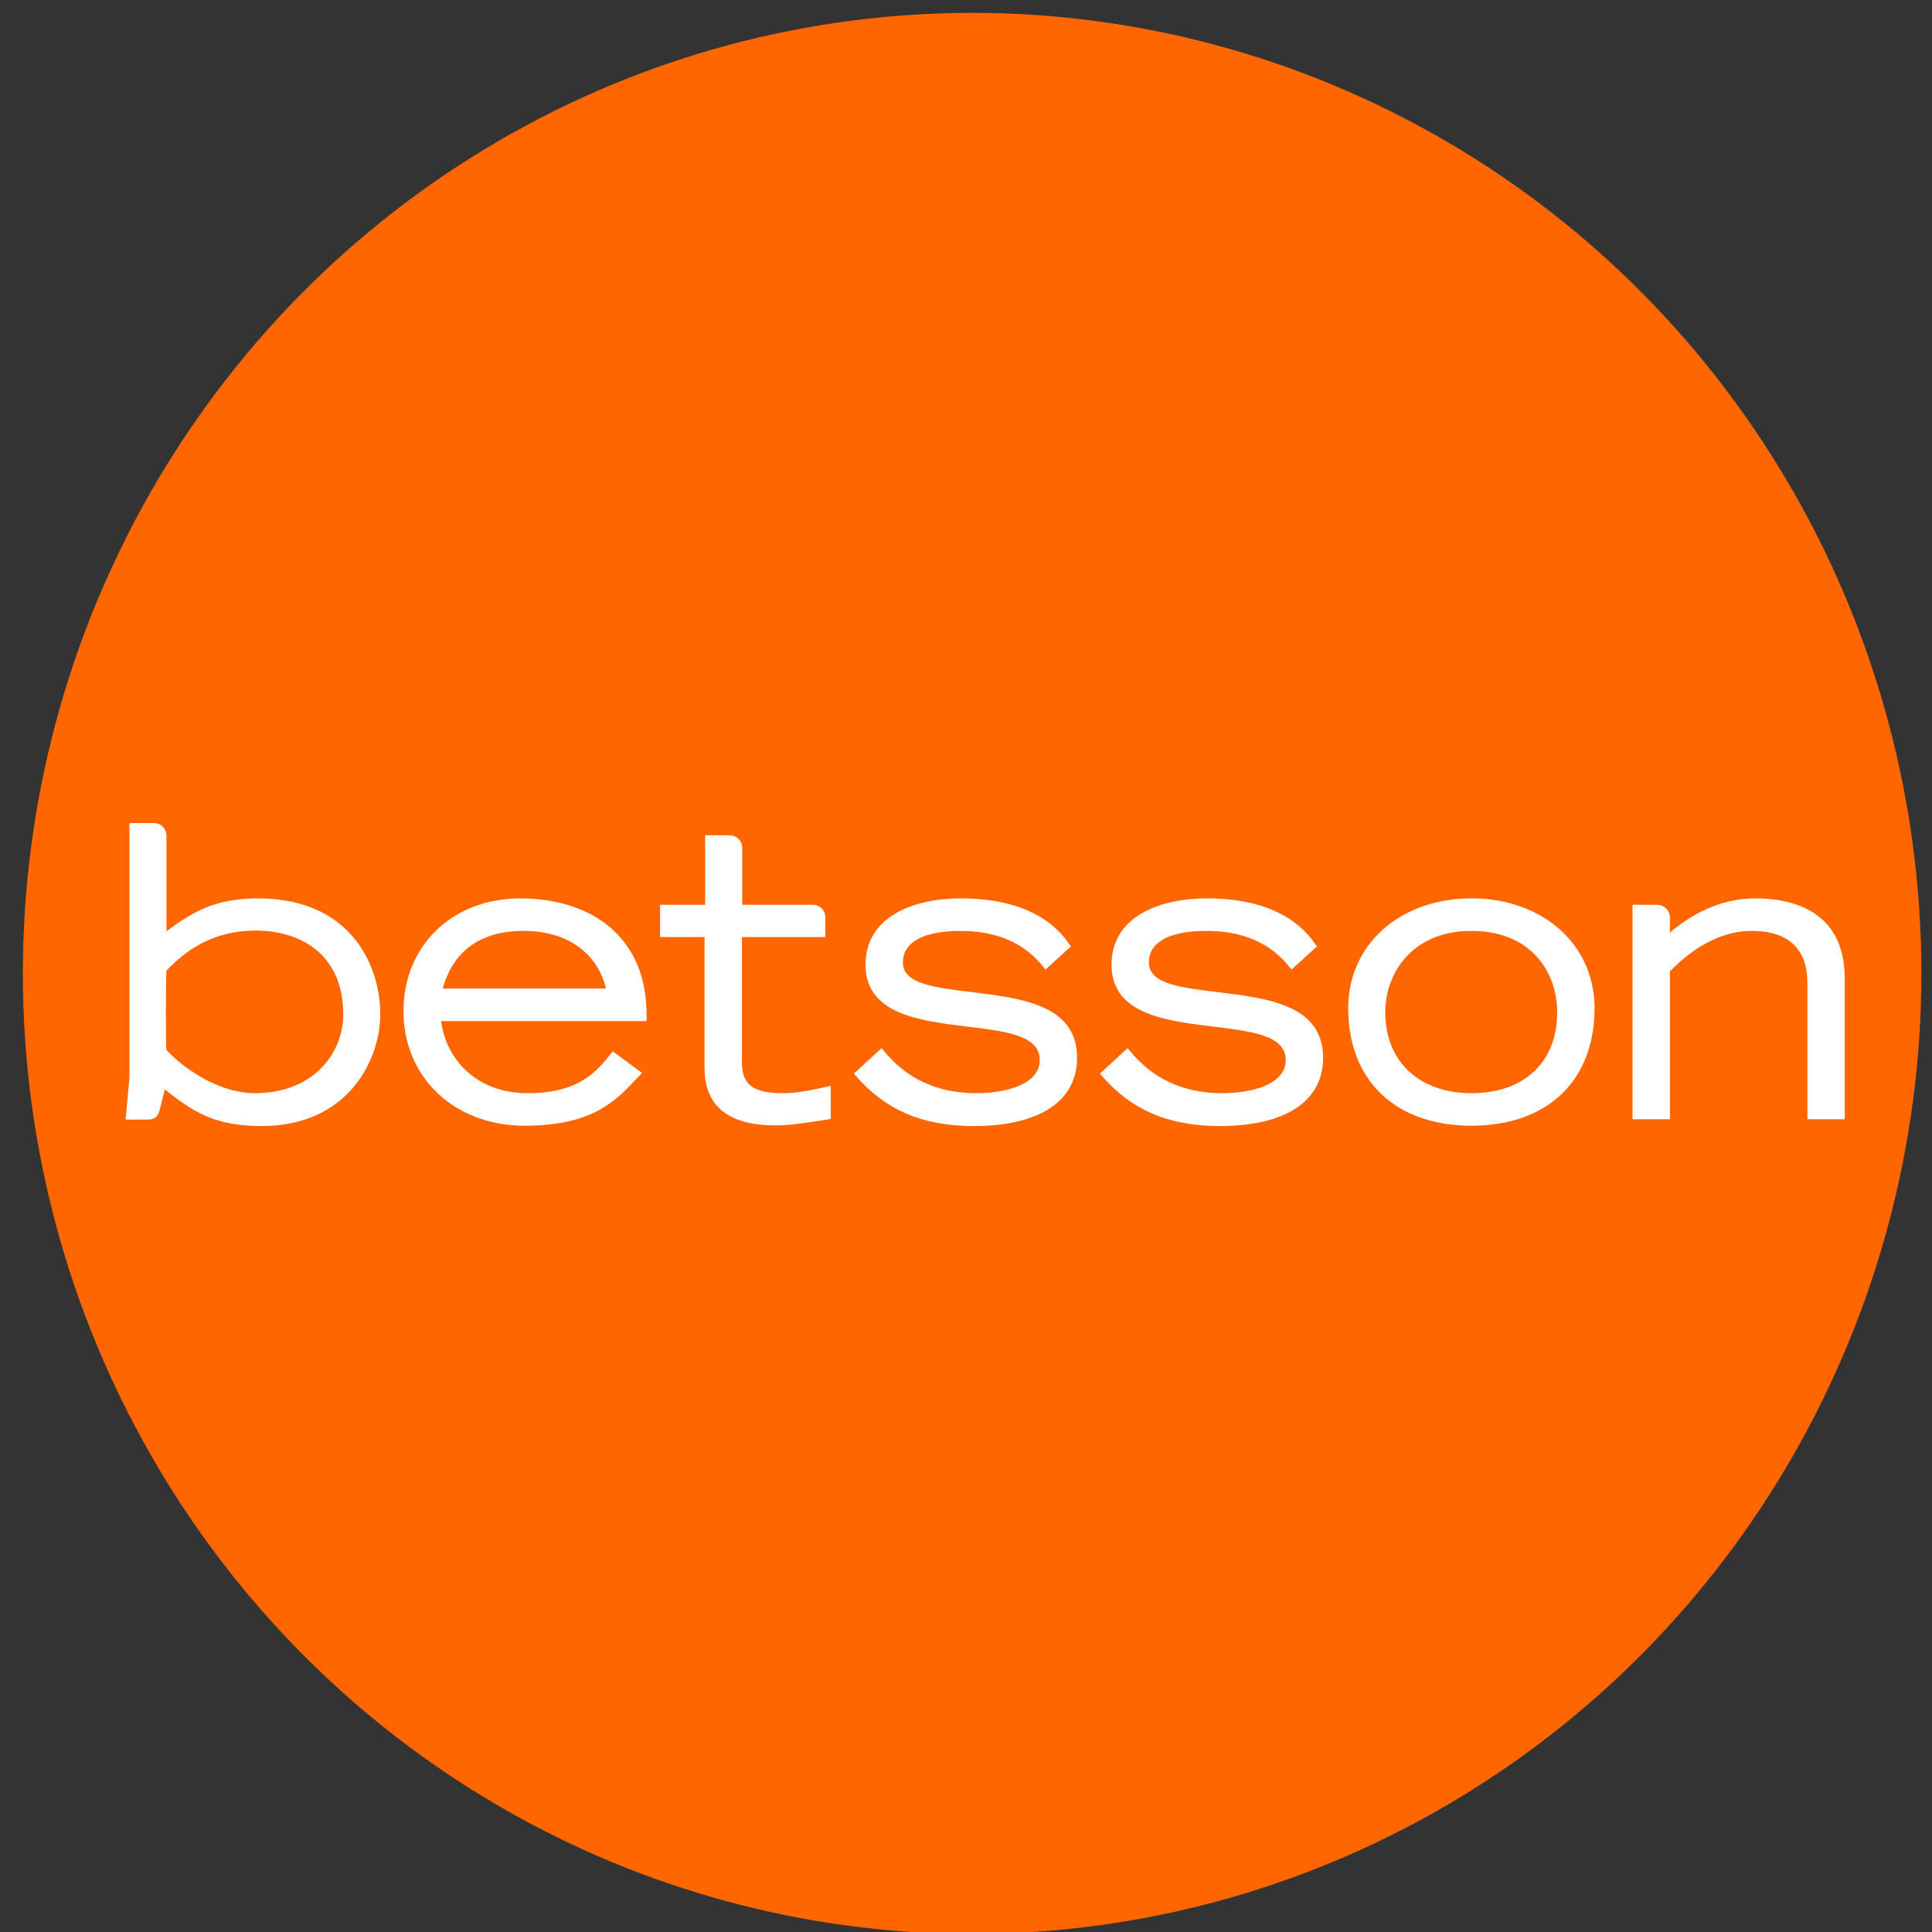
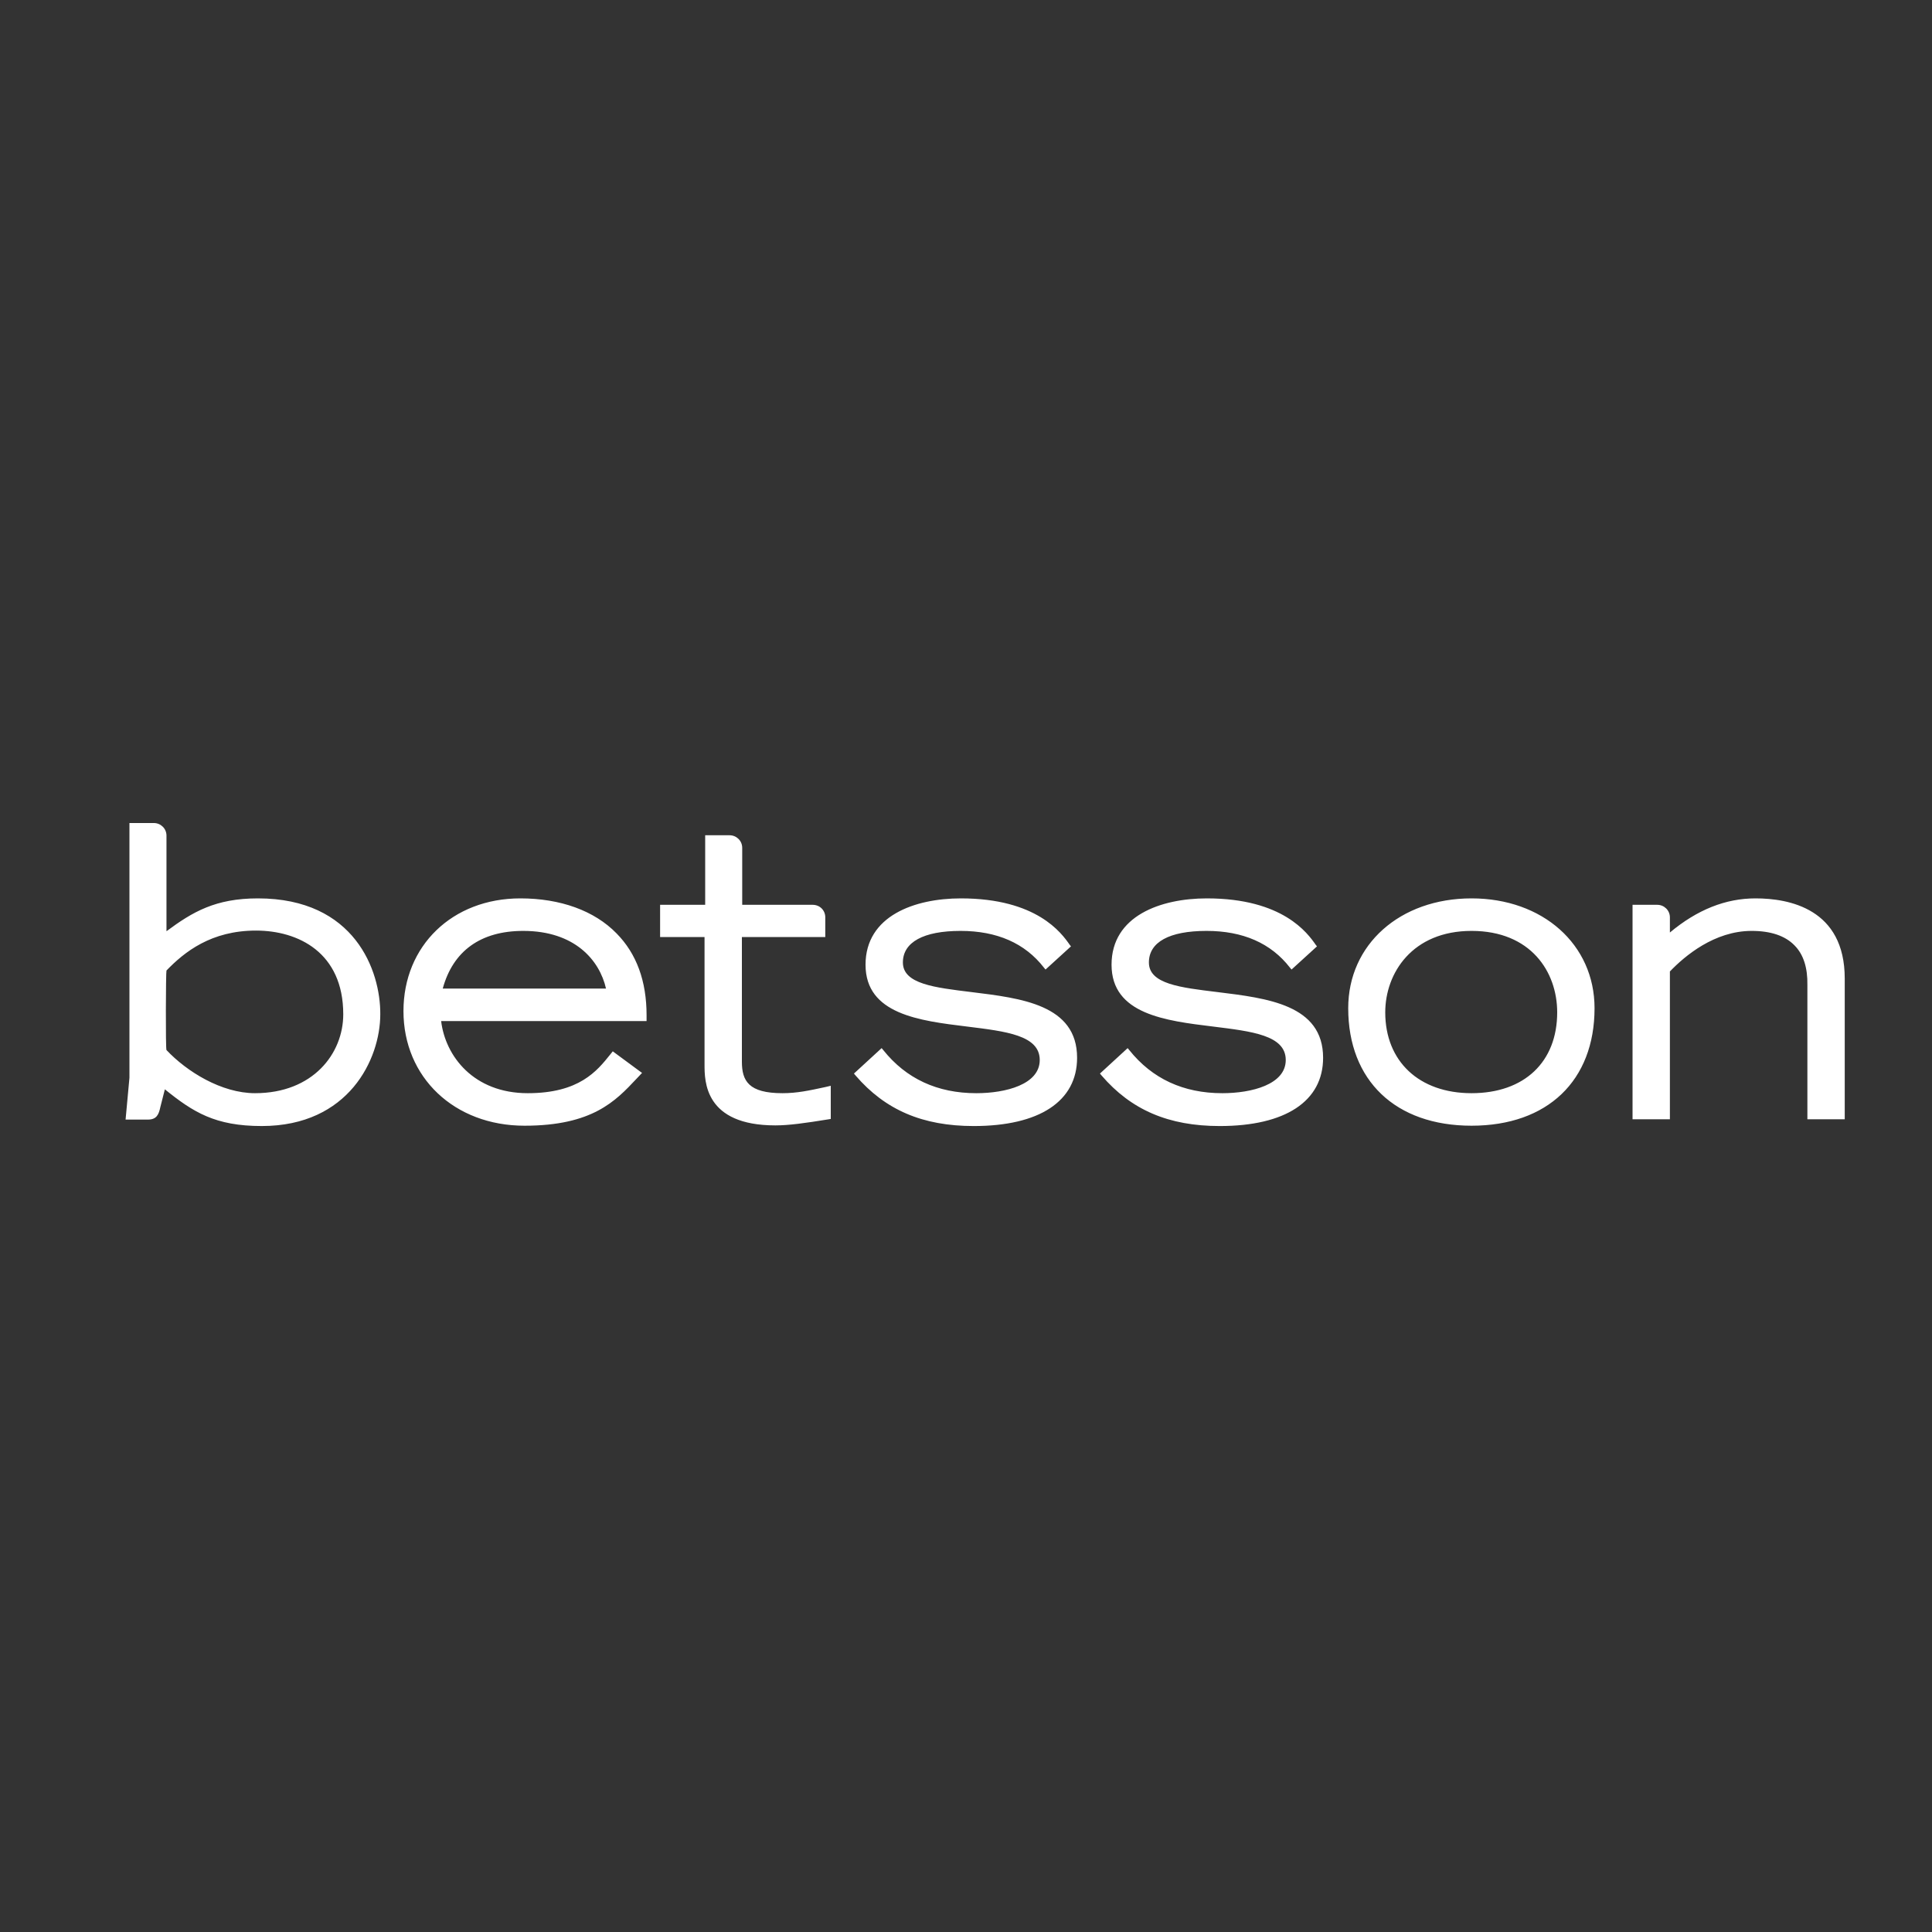
<svg xmlns="http://www.w3.org/2000/svg" version="1.1" id="Layer_1" x="0px" y="0px" viewBox="0 0 600 600" style="enable-background:new 0 0 600 600;" xml:space="preserve">
  <rect x="0" y="0" width="600" height="600" fill="#333333" stroke="none" />
  <style type="text/css">
	.st0{fill:#FF6600;}
	.st1{fill-rule:evenodd;clip-rule:evenodd;fill:#FFFFFF;}
</style>
-   <ellipse class="st0" cx="301.9" cy="302.3" rx="294.8" ry="298.3" />
  <path class="st1" d="M80.1,279c-13.2,0-20.3,4.2-28.4,10.2c0-2.7,0-29.7,0-29.7c0-2.2-1.8-3.9-3.9-3.9h-7.6v79.1l-1.2,13h5  c0.1,0,1.9,0,1.9,0c2.7,0,3.4-1.5,3.9-3.9l1.4-5.5c8.8,7.1,15.6,11.4,30.1,11.4c27,0,36.8-20.8,36.8-34.7  C118.2,301.5,110.2,279,80.1,279L80.1,279z M79.2,339.5c-10.4,0-21.2-6.7-27.5-13.4c-0.3-0.3-0.2-24.4,0-24.7  c5.6-5.8,13.9-12.4,27.8-12.4c13.1,0,27.1,6.8,27.1,26C106.6,327.2,97.2,339.5,79.2,339.5L79.2,339.5z M161.6,279  c-21.1,0-36.3,14.7-36.3,35c0,20.6,15.8,35.6,37.6,35.6c21.1,0,28.3-7.7,34.7-14.5l1.8-1.9l-0.7-0.5l-8.4-6.2l-0.8,1  c-4.1,5.1-9.6,12-25.6,12c-16.8,0-25.6-11.5-26.9-22.4h63.8l0-0.7c0-0.4,0-0.7,0-1.1c0-10.6-3.1-19.1-9.3-25.4  C184.6,282.8,174,279,161.6,279L161.6,279z M137.5,307c3.2-11.7,11.8-17.9,25-17.9c16,0,23.7,9.1,25.7,17.9H137.5L137.5,307z   M457,279c-22.2,0-38.3,14.3-38.3,34.1c0,22.5,14.7,36.5,38.3,36.5c23.6,0,38.2-14,38.2-36.5C495.2,293.3,479.1,279,457,279L457,279  z M457,339.5c-16.3,0-26.8-9.9-26.8-25.1c0-12.2,8.4-25.3,26.8-25.3c18.4,0,26.6,12.7,26.6,25.3C483.6,329.8,473.4,339.5,457,339.5  L457,339.5z M545.2,279c-9.3,0-18.1,3.5-26.6,10.6v-4v-0.7c0-2.2-1.8-3.9-3.9-3.9H507v3.9v62.7h11.6v-45.9  c4.6-4.8,13.8-12.6,25.4-12.6c5.9,0,10.4,1.5,13.3,4.5c2.8,2.8,4.1,7,4,12.3v41.7h11.6v-43.7C572.9,282.2,555.6,279,545.2,279  L545.2,279z M243,339.5c-10.5,0-12.6-3.8-12.6-9.8V291h25.9v-6.1c0-2.2-1.7-3.9-3.9-3.9h-9.3l0,0h-12.6v-8.3v0v-9.4  c0-2.2-1.8-3.9-3.9-3.9l-7.6,0v3.9V281H205V291h13.8v39.6c0,5.2,0,18.9,22,18.9c4.2,0,9.2-0.7,16.6-1.9l0.6-0.1v-10.3l-1.7,0.4  C251.2,338.7,247.5,339.5,243,339.5L243,339.5z M378.1,308.1c-11.5-1.4-21.3-2.5-21.3-9.2c0-6.3,6.3-9.8,17.9-9.8  c11.3,0,20,3.8,25.9,11.4l0.5,0.6l7.9-7.2l-0.4-0.5c-2.5-3.6-10.2-14.4-33.8-14.4c-14.3,0-29.6,5.4-29.6,20.6  c0,15.4,16.8,17.4,31.5,19.2c12.1,1.5,22.6,2.7,22.6,10.4c0,7.6-10.6,10.3-19.7,10.3c-12.1,0-21.8-4.5-28.9-13.4l-0.5-0.6l-8.6,7.9  l0.5,0.6c9.2,10.7,20.8,15.7,36.7,15.7c20.4,0,32.1-7.7,32.1-21.2C410.9,312,393.5,310,378.1,308.1L378.1,308.1z M301.7,308.1  c-11.4-1.4-21.3-2.5-21.3-9.2c0-6.3,6.4-9.8,17.9-9.8c11.3,0,20,3.8,25.9,11.4l0.5,0.6l7.9-7.2l-0.4-0.5  c-2.5-3.6-10.2-14.4-33.8-14.4c-14.3,0-29.6,5.4-29.6,20.6c0,15.4,16.8,17.4,31.5,19.2c12.1,1.5,22.6,2.7,22.6,10.4  c0,7.6-10.6,10.3-19.7,10.3c-12.1,0-21.8-4.5-28.9-13.4l-0.5-0.6l-8.6,7.9l0.5,0.6c9.2,10.7,20.8,15.7,36.7,15.7  c20.4,0,32.1-7.7,32.1-21.2C334.5,312,317.1,310,301.7,308.1L301.7,308.1z" />
</svg>